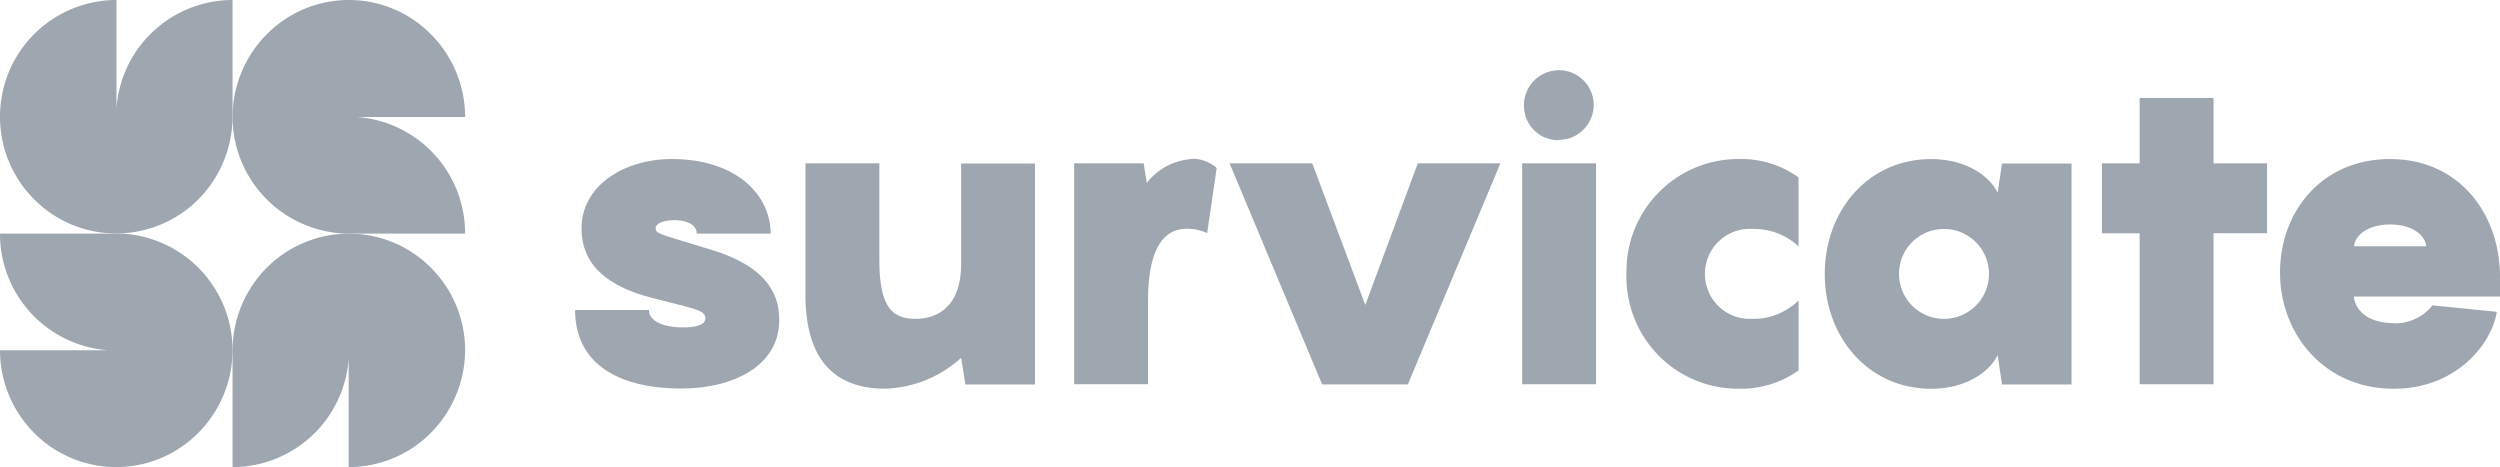
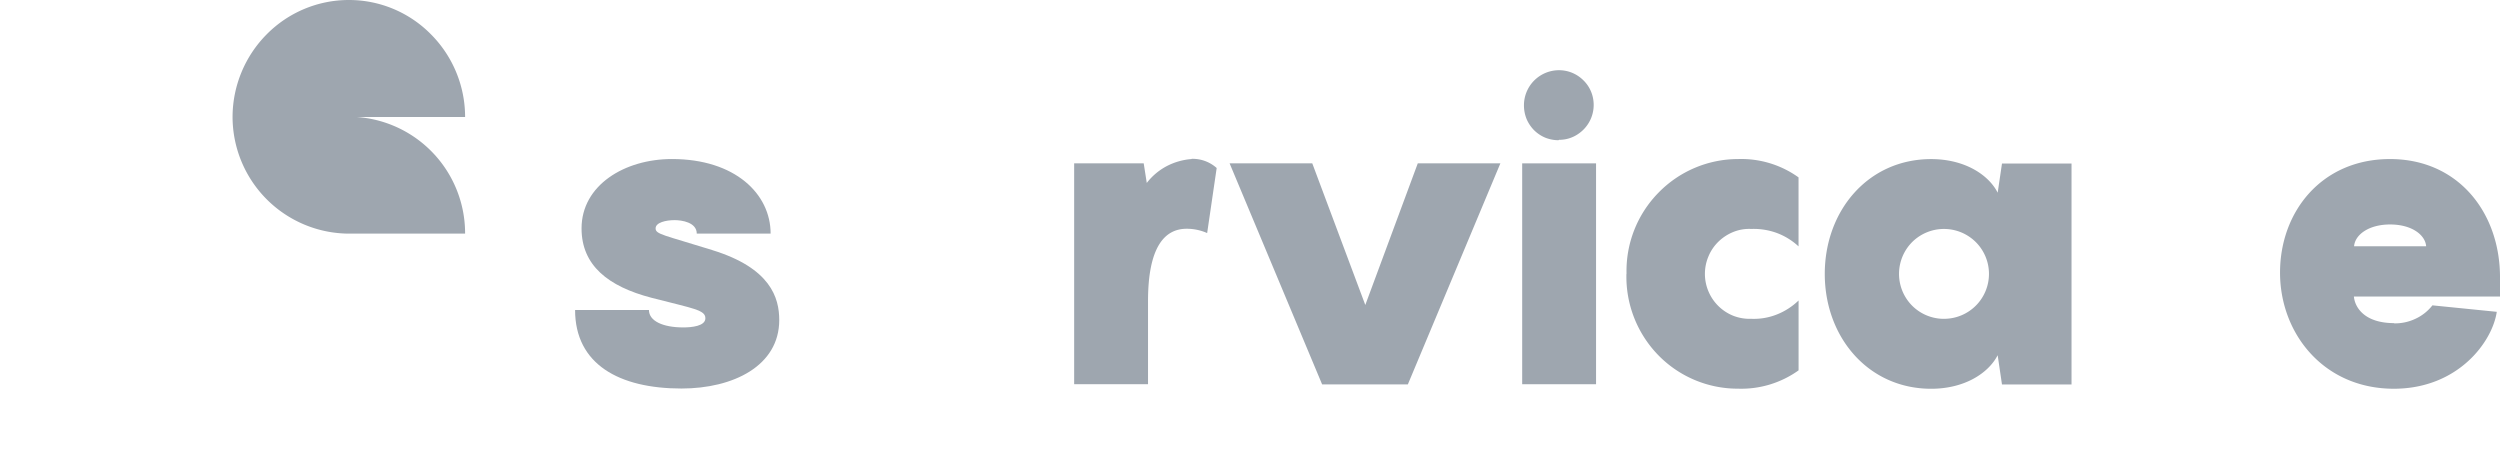
<svg xmlns="http://www.w3.org/2000/svg" height="51.492" viewBox="0 0 275.607 51.492" width="275.607">
  <g fill="#9ea6af" transform="translate(-.114 -.97)">
-     <path d="m12.953 12.976v-12.006a12.852 12.852 0 0 0 -12.839 12.858v.04a12.854 12.854 0 0 0 3.764 9.074 12.713 12.713 0 0 0 9.034 3.764h.04a12.8 12.8 0 0 0 9.034-3.764 12.973 12.973 0 0 0 3.764-9.074v-12.898a12.849 12.849 0 0 0 -12.8 12.006z" />
    <path d="m25.853 26.726h12.838a12.854 12.854 0 0 0 -11.946-12.858h11.946a12.915 12.915 0 0 0 -3.745-9.094 12.681 12.681 0 0 0 -9.053-3.804h-.04a12.733 12.733 0 0 0 -9.034 3.784 12.973 12.973 0 0 0 -3.764 9.074v.04a12.887 12.887 0 0 0 12.8 12.858z" transform="translate(12.697)" />
-     <path d="m12.953 13.98h-12.839a12.856 12.856 0 0 0 11.927 12.858h-11.927a12.915 12.915 0 0 0 3.745 9.094 12.744 12.744 0 0 0 9.054 3.784h.04a12.733 12.733 0 0 0 9.034-3.784 12.973 12.973 0 0 0 3.764-9.074v-.04a12.887 12.887 0 0 0 -12.8-12.858z" transform="translate(0 12.746)" />
-     <path d="m25.893 13.97h-.04a12.8 12.8 0 0 0 -9.034 3.764 12.973 12.973 0 0 0 -3.764 9.074v12.9a12.851 12.851 0 0 0 12.8-11.986v11.984a12.759 12.759 0 0 0 9.054-3.764 13.039 13.039 0 0 0 3.784-9.094v-.04a12.854 12.854 0 0 0 -3.764-9.074 12.713 12.713 0 0 0 -9.036-3.764z" transform="translate(12.697 12.756)" />
    <path d="m47.271 19.865c-5.409-1.684-6.28-1.743-6.28-2.4s1.149-.911 2.1-.911c.773 0 2.437.238 2.437 1.486h8.142c0-4.379-3.923-8.222-10.877-8.222-5.23 0-9.966 2.892-9.966 7.647 0 4.081 2.932 6.4 7.707 7.648 4.7 1.209 5.944 1.347 5.944 2.259 0 .872-1.526 1.01-2.437 1.01-2.259 0-3.784-.713-3.784-1.922h-8.143c0 5.963 4.834 8.658 11.729 8.658 5.706 0 10.778-2.5 10.778-7.548 0-2.457-.951-5.726-7.37-7.707" transform="translate(31.399 8.684)" />
-     <path d="m62.092 21.135c0 4.854-2.734 6.063-5.032 6.063-2.635 0-3.982-1.387-3.982-6.538v-10.6h-8.144v14.54c0 6.4 2.635 10.3 8.777 10.3a13.038 13.038 0 0 0 8.381-3.4l.475 2.932h7.667v-24.352h-8.142z" transform="translate(43.978 8.919)" />
    <path d="m72.822 9.831a7.108 7.108 0 0 0 -2.754.792 6.762 6.762 0 0 0 -2.179 1.843l-.337-2.16h-7.668v24.35h8.143v-9.156c0-5.963 1.823-7.984 4.26-7.984a5.568 5.568 0 0 1 2.259.475l1.05-7.172a3.973 3.973 0 0 0 -2.774-1.01" transform="translate(58.648 8.673)" />
    <path d="m83.493 25.672-5.845-15.612h-9.114l10.2 24.369h9.45l10.2-24.369h-9.106z" transform="translate(67.135 8.919)" />
    <path d="m88.778 12.553a3.672 3.672 0 0 0 2.122-.653 3.852 3.852 0 0 0 1.625-3.943 3.733 3.733 0 0 0 -1.053-1.957 3.809 3.809 0 0 0 -1.961-1.05 3.865 3.865 0 0 0 -4.6 3.784v.1a4.013 4.013 0 0 0 .3 1.446 3.963 3.963 0 0 0 .832 1.228 3.9 3.9 0 0 0 1.228.812 3.993 3.993 0 0 0 1.446.277" transform="translate(83.208 3.831)" />
    <path d="m92.957 10.06h-8.143v24.349h8.143z" transform="translate(83.11 8.919)" />
    <path d="m90.616 22.483a12.411 12.411 0 0 0 3.507 8.955 12.235 12.235 0 0 0 8.816 3.7 10.831 10.831 0 0 0 6.656-2.021v-7.702a7.313 7.313 0 0 1 -2.4 1.545 6.849 6.849 0 0 1 -2.813.475 5 5 0 0 1 -1.942-.317 4.962 4.962 0 0 1 -2.774-2.694 4.955 4.955 0 0 1 0-3.883 4.84 4.84 0 0 1 1.109-1.625 5.1 5.1 0 0 1 1.664-1.07 4.658 4.658 0 0 1 1.942-.317 7.438 7.438 0 0 1 2.794.436 7.237 7.237 0 0 1 2.416 1.486v-7.607a10.831 10.831 0 0 0 -6.656-2.021 12.27 12.27 0 0 0 -8.8 3.725 12.319 12.319 0 0 0 -3.507 8.916z" transform="translate(88.799 8.681)" />
    <path d="m114.809 27.433h-.178a4.954 4.954 0 0 1 -3.428-1.526 4.976 4.976 0 0 1 .119-6.974 4.975 4.975 0 0 1 6.974.04 4.953 4.953 0 0 1 -3.487 8.46zm5.9-13.908c-1.01-1.981-3.645-3.7-7.331-3.7-6.954 0-11.729 5.686-11.729 12.66s4.795 12.66 11.729 12.66c3.685 0 6.32-1.724 7.331-3.7l.476 3.229h7.667v-24.359h-7.667l-.476 3.229z" transform="translate(99.633 8.684)" />
-     <path d="m129.377 6.42h-8.143v7.212h-4.161v7.707h4.161v16.642h8.143v-16.643h5.9v-7.706h-5.9z" transform="translate(114.764 5.348)" />
    <path d="m139.109 17.032c2.4 0 3.883 1.149 3.982 2.4h-7.945c.1-1.248 1.585-2.4 3.982-2.4m.456 10.877c-3.348 0-4.359-1.783-4.458-2.932h16.107v-2.12c0-7.132-4.6-13.036-12.125-13.036s-12.125 5.785-12.125 12.521 4.834 12.8 12.541 12.8c7.093 0 10.877-5.191 11.352-8.48l-7.093-.713a5.108 5.108 0 0 1 -1.882 1.486 5.28 5.28 0 0 1 -2.338.5z" transform="translate(124.488 8.684)" />
  </g>
</svg>